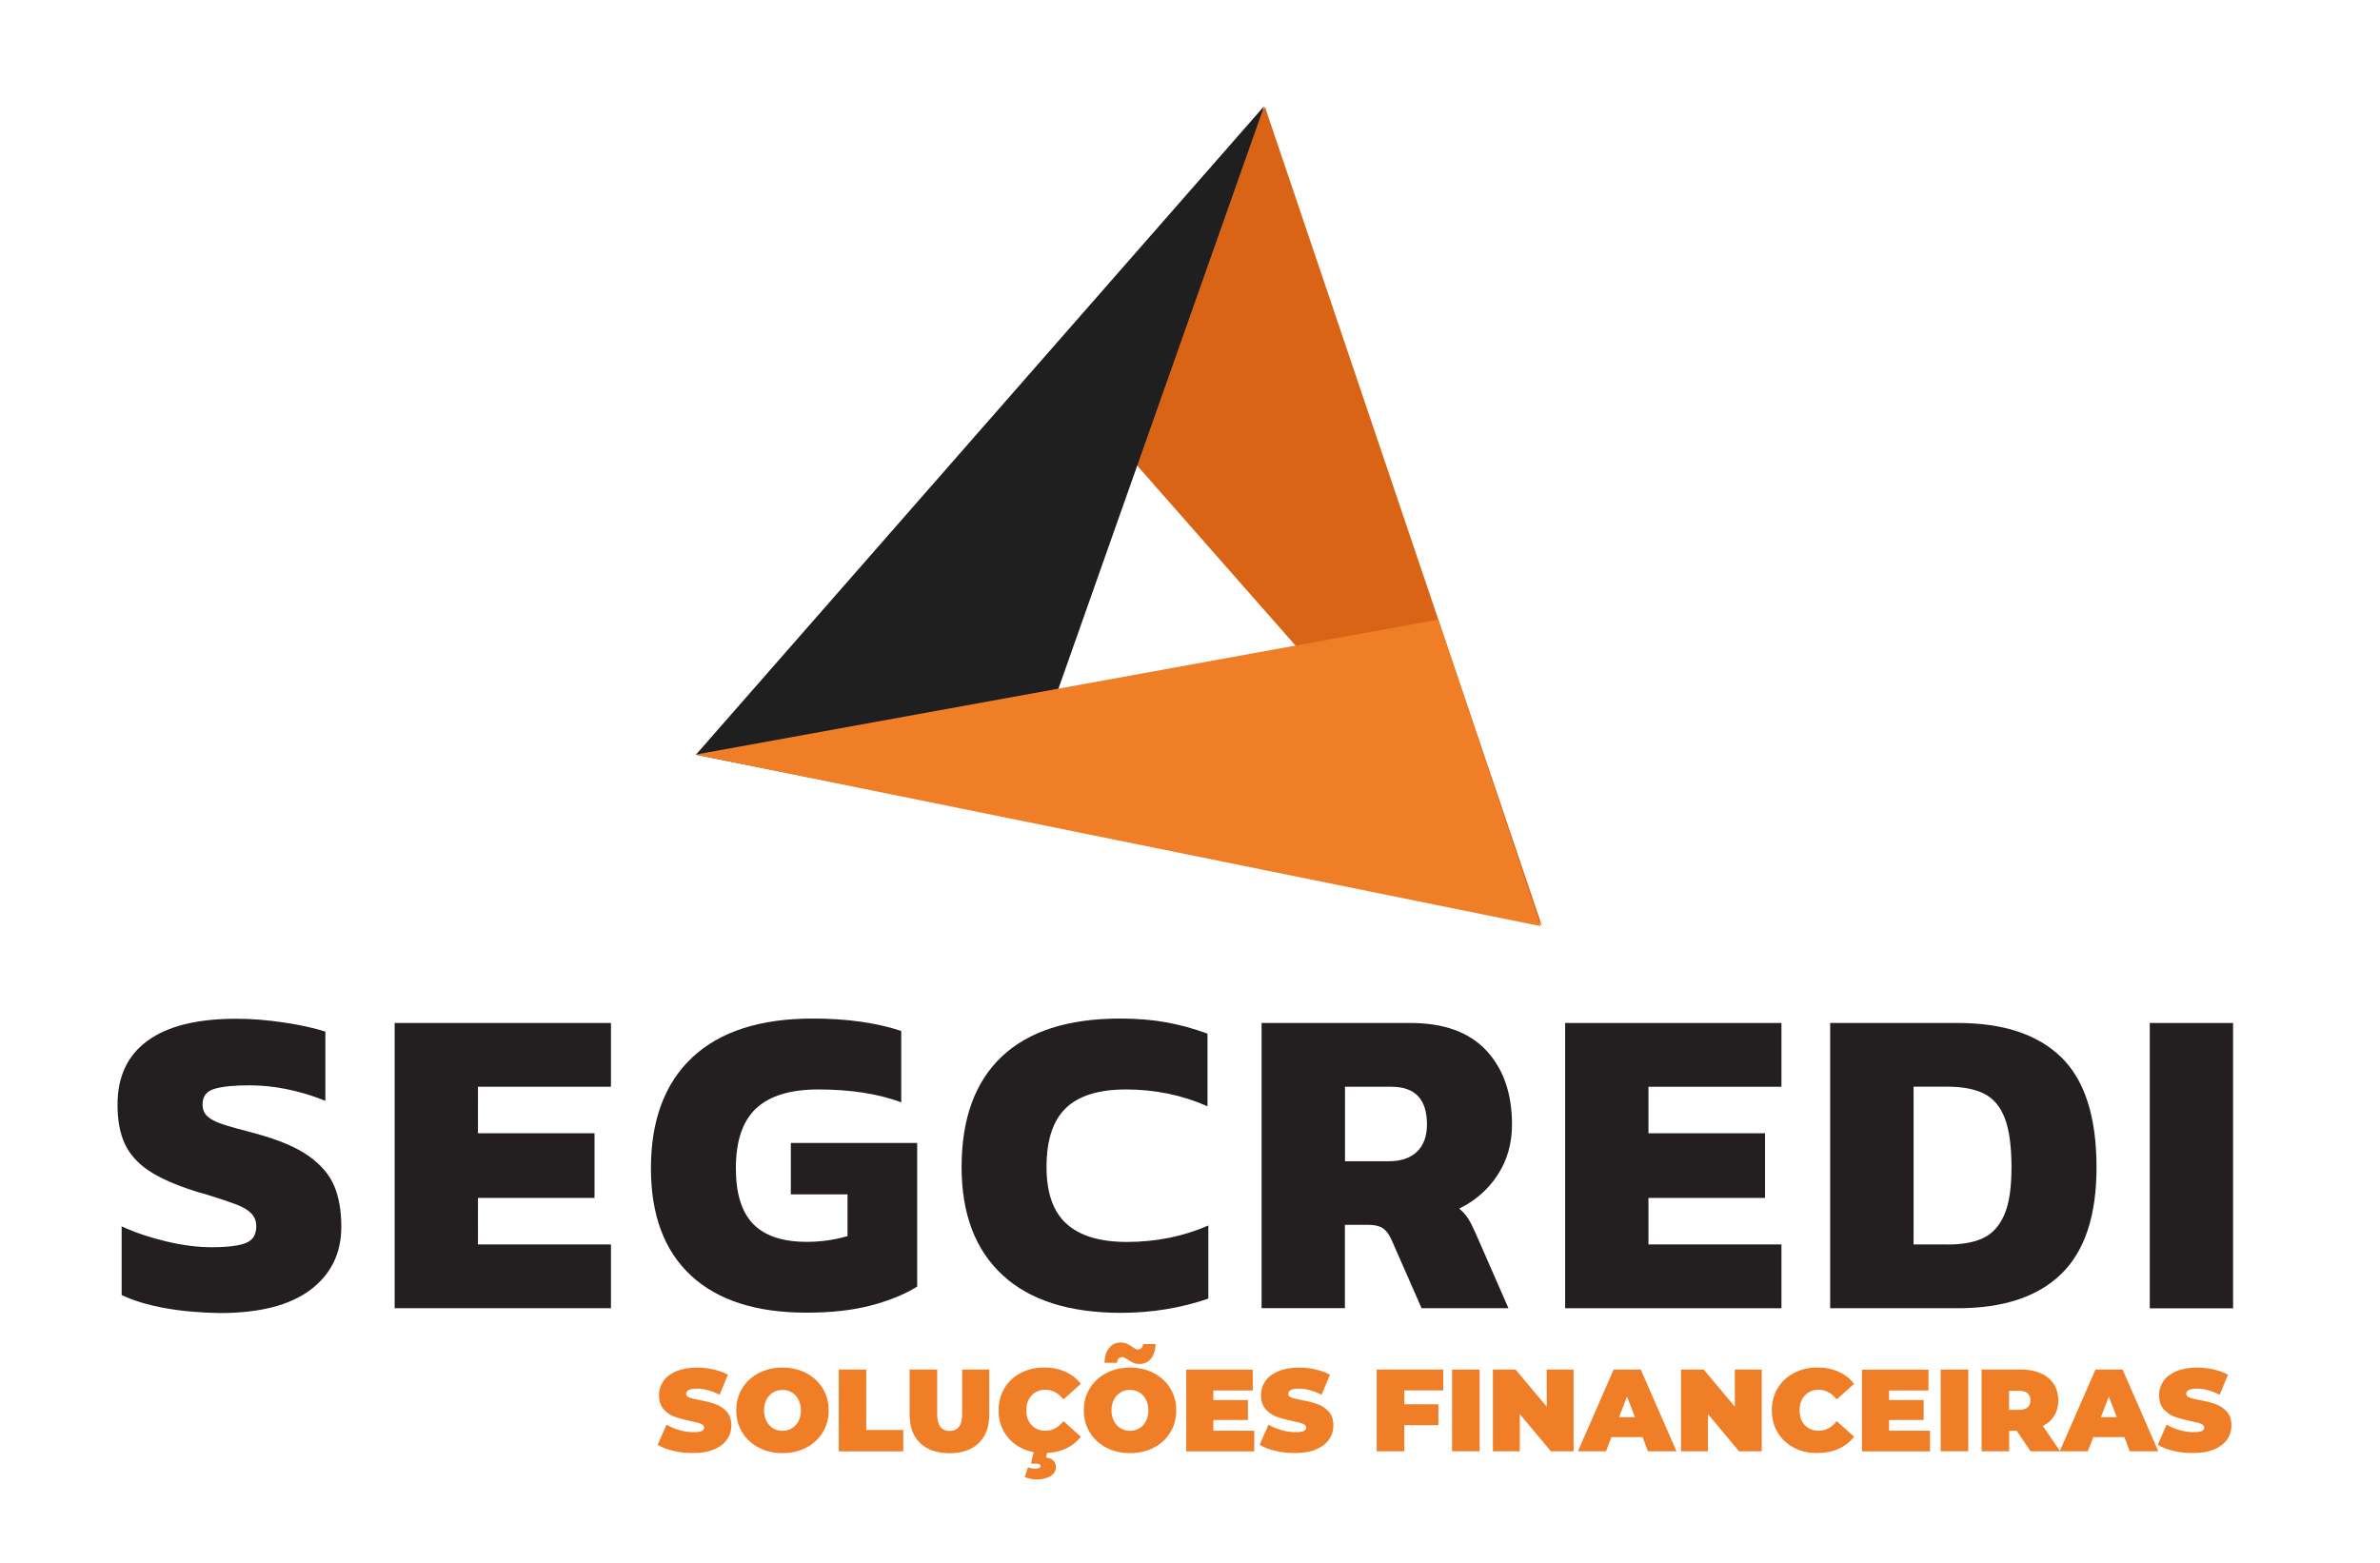
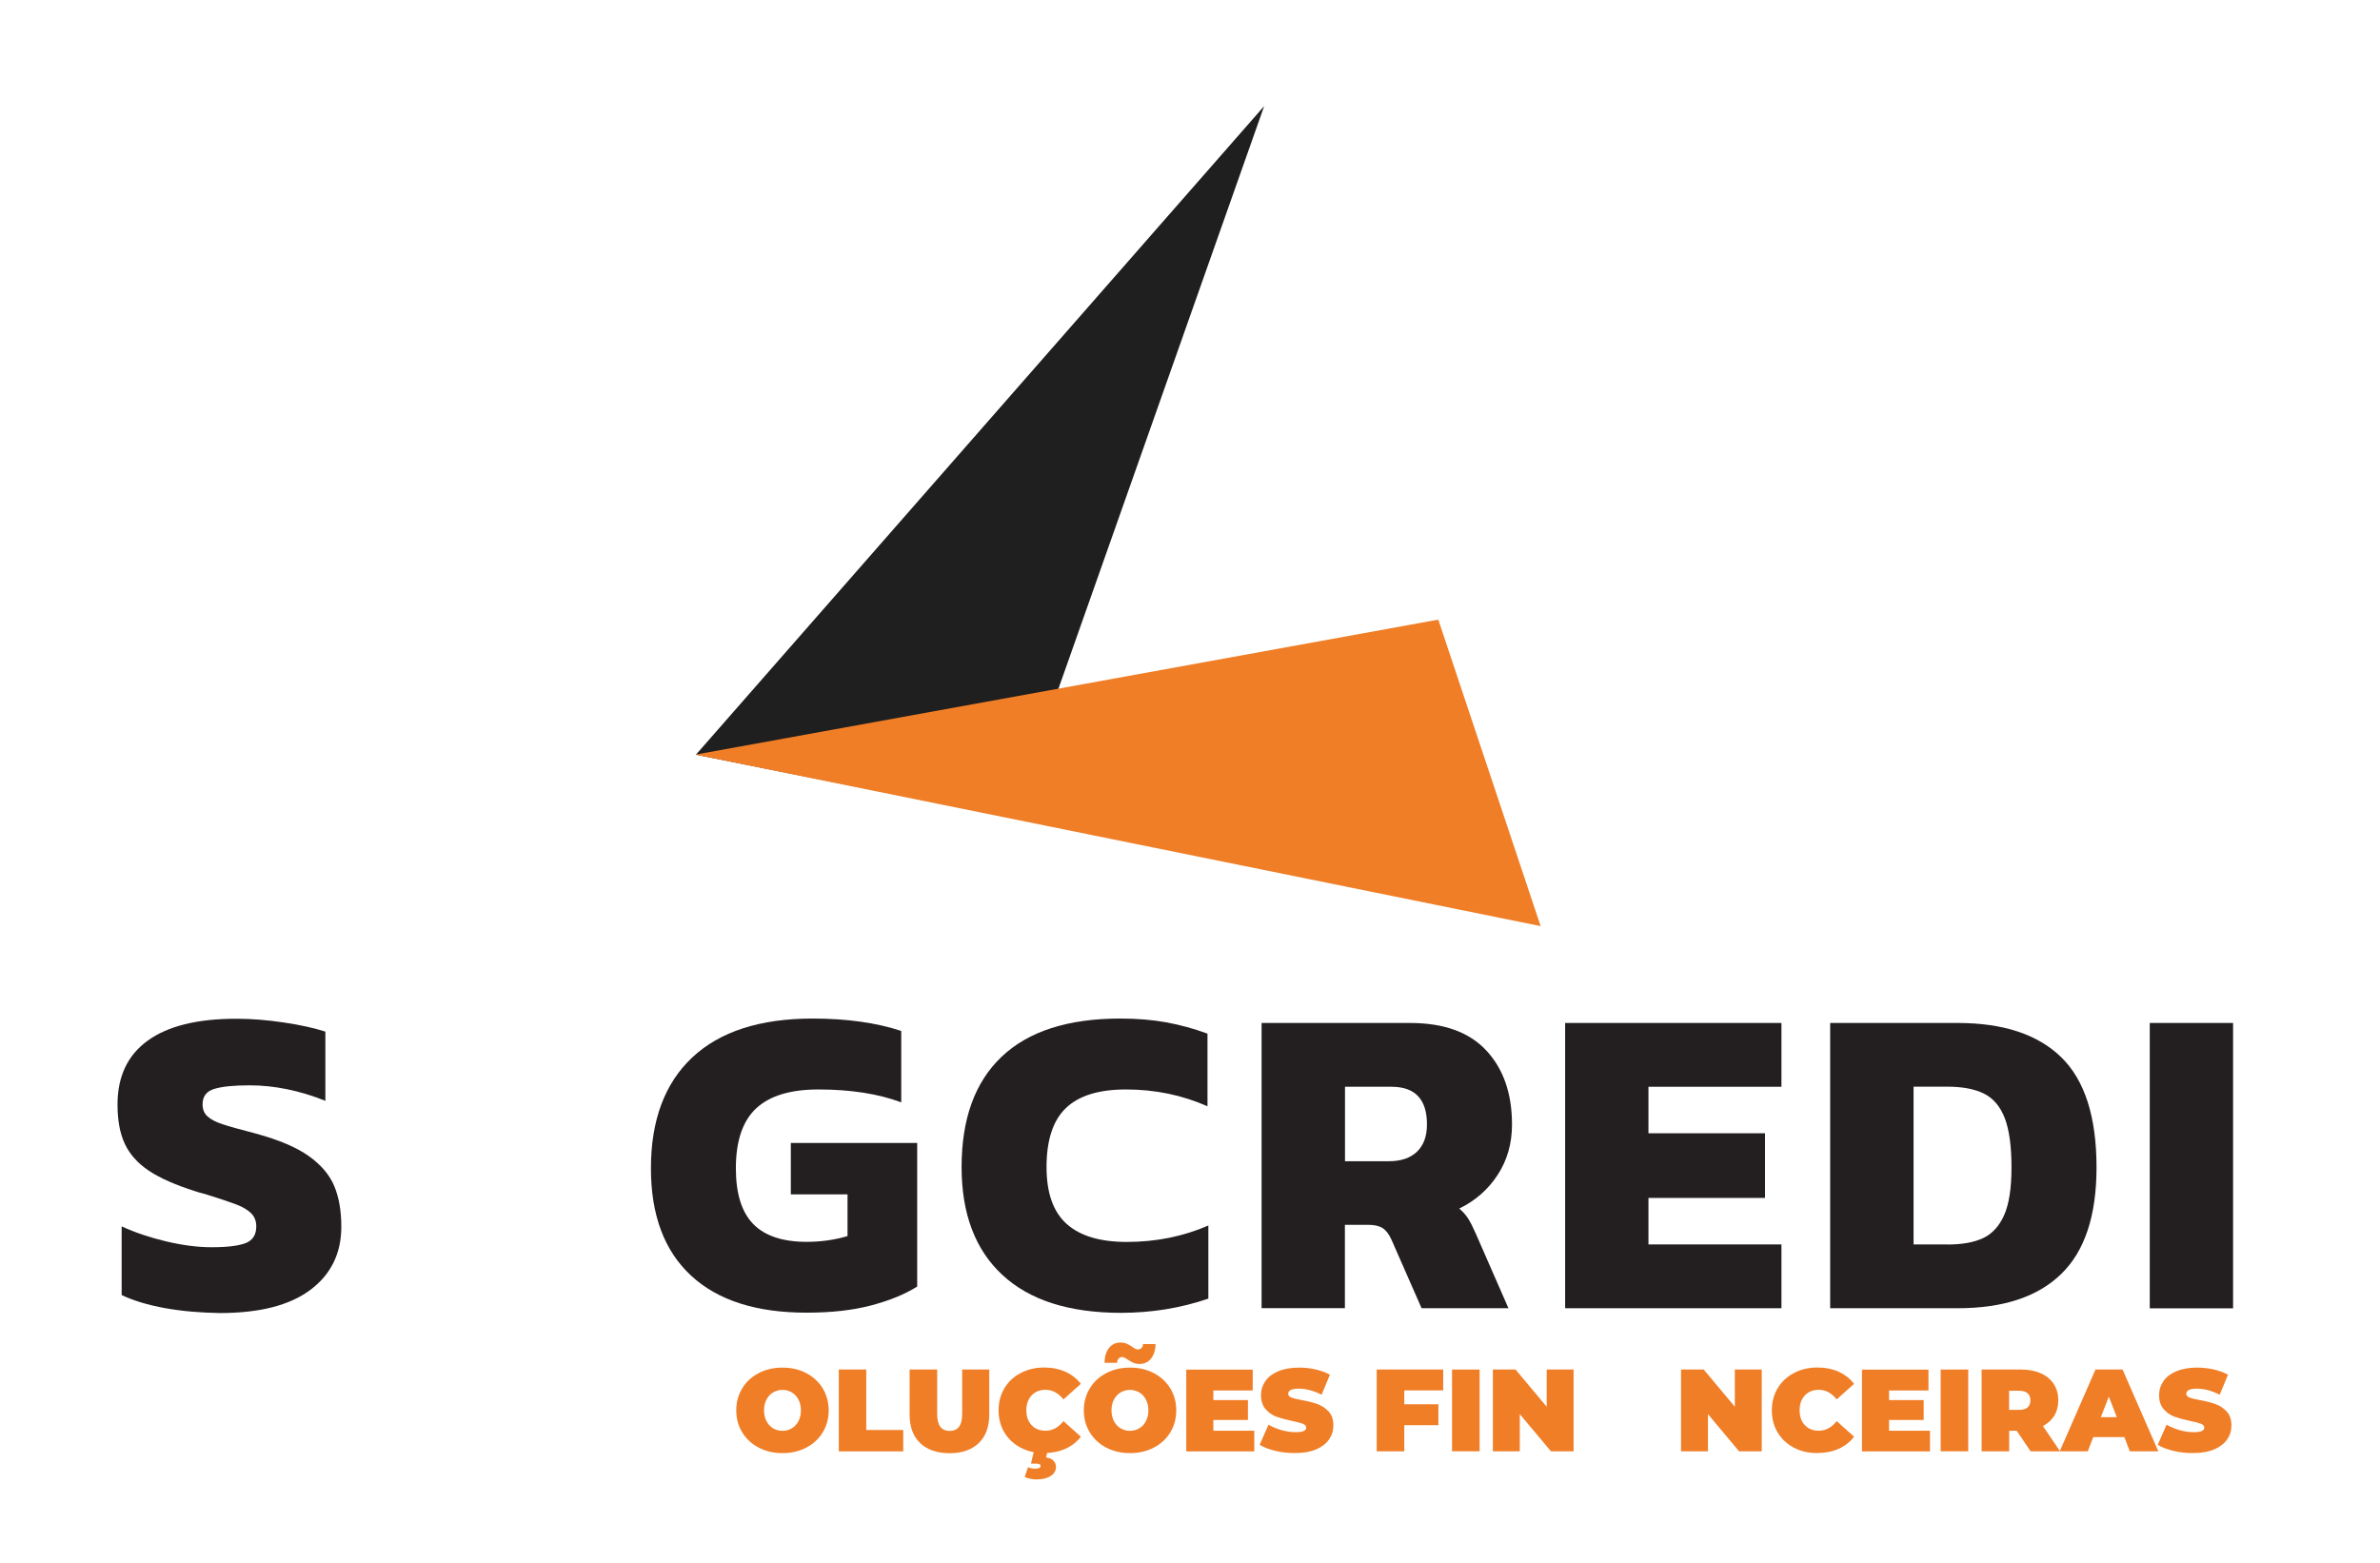
<svg xmlns="http://www.w3.org/2000/svg" id="Camada_1" x="0px" y="0px" viewBox="0 0 247.68 162.72" style="enable-background:new 0 0 247.68 162.72;" xml:space="preserve">
  <style type="text/css">	.st0{fill-rule:evenodd;clip-rule:evenodd;fill:#D96416;}	.st1{fill-rule:evenodd;clip-rule:evenodd;fill:#1F1F1F;}	.st2{fill-rule:evenodd;clip-rule:evenodd;fill:#F07E27;}	.st3{fill:#231F20;}	.st4{fill:#F07E27;}</style>
  <g>
    <g>
-       <polyline class="st0" points="160.45,96.33 131.65,11.15 108.58,37.36   " />
      <polyline class="st1" points="131.56,11.04 105.4,85.13 72.42,78.55   " />
      <polyline class="st2" points="72.37,78.54 149.68,64.49 160.33,96.39   " />
    </g>
    <g>
      <path class="st3" d="M17.18,136.15c-1.78-0.32-3.29-0.78-4.52-1.36v-7.15c1.41,0.65,2.97,1.17,4.66,1.57    c1.69,0.4,3.26,0.6,4.7,0.6c1.66,0,2.85-0.15,3.57-0.44c0.72-0.29,1.08-0.87,1.08-1.73c0-0.55-0.18-1.01-0.53-1.36    c-0.35-0.35-0.87-0.66-1.55-0.92c-0.68-0.26-1.75-0.62-3.23-1.08c-0.49-0.12-0.86-0.23-1.11-0.32c-2.03-0.65-3.62-1.35-4.77-2.12    c-1.15-0.77-1.98-1.7-2.49-2.79c-0.51-1.09-0.76-2.45-0.76-4.08c0-2.92,1.04-5.14,3.14-6.66c2.09-1.52,5.17-2.28,9.22-2.28    c1.57,0,3.22,0.13,4.96,0.39c1.74,0.26,3.17,0.58,4.31,0.95v7.2c-2.71-1.08-5.34-1.61-7.89-1.61c-1.63,0-2.85,0.12-3.67,0.37    c-0.82,0.25-1.22,0.78-1.22,1.61c0,0.52,0.17,0.94,0.51,1.25c0.34,0.31,0.85,0.58,1.54,0.81c0.69,0.23,1.87,0.56,3.53,0.99    c2.37,0.65,4.19,1.42,5.47,2.33c1.28,0.91,2.16,1.95,2.65,3.11c0.49,1.17,0.74,2.58,0.74,4.24c0,2.77-1.07,4.96-3.21,6.57    c-2.14,1.61-5.28,2.42-9.43,2.42C20.87,136.63,18.96,136.47,17.18,136.15z" />
-       <path class="st3" d="M41.07,106.47h22.51v6.64H49.74v4.84h12.13v6.73H49.74v4.84h13.84v6.64H41.07V106.47z" />
      <path class="st3" d="M71.91,132.76c-2.78-2.58-4.17-6.3-4.17-11.16c0-5.01,1.44-8.86,4.31-11.55c2.87-2.69,7.05-4.04,12.52-4.04    c3.54,0,6.61,0.43,9.22,1.29v7.43c-2.4-0.89-5.27-1.34-8.63-1.34c-2.89,0-5.04,0.65-6.46,1.96c-1.41,1.31-2.12,3.39-2.12,6.25    c0,2.64,0.61,4.58,1.82,5.81c1.21,1.23,3.07,1.84,5.56,1.84c1.48,0,2.89-0.2,4.24-0.6v-4.34h-5.9v-5.35h13.15v14.94    c-1.26,0.8-2.85,1.45-4.77,1.96c-1.92,0.51-4.16,0.76-6.71,0.76C78.71,136.63,74.69,135.34,71.91,132.76z" />
      <path class="st3" d="M104.31,132.69c-2.83-2.63-4.24-6.37-4.24-11.23c0-5.01,1.39-8.84,4.17-11.48c2.78-2.64,6.9-3.97,12.34-3.97    c1.75,0,3.34,0.13,4.77,0.39c1.43,0.26,2.87,0.65,4.31,1.18v7.56c-2.65-1.17-5.47-1.75-8.49-1.75c-2.83,0-4.91,0.65-6.25,1.94    c-1.34,1.29-2.01,3.34-2.01,6.13c0,2.71,0.7,4.68,2.1,5.93c1.4,1.25,3.48,1.87,6.25,1.87c3.04,0,5.87-0.57,8.49-1.71v7.61    c-2.86,0.98-5.9,1.48-9.13,1.48C111.24,136.63,107.14,135.32,104.31,132.69z" />
      <path class="st3" d="M131.29,106.47h15.45c3.51,0,6.15,0.95,7.93,2.86c1.78,1.91,2.68,4.47,2.68,7.7c0,1.97-0.49,3.71-1.48,5.23    c-0.98,1.52-2.32,2.7-4.01,3.53c0.34,0.28,0.63,0.6,0.88,0.97c0.25,0.37,0.52,0.91,0.83,1.61l3.41,7.79h-9.04l-3.14-7.15    c-0.25-0.55-0.55-0.95-0.9-1.18c-0.35-0.23-0.85-0.35-1.5-0.35h-2.44v8.67h-8.67V106.47z M144.53,120.86    c1.26,0,2.24-0.33,2.93-0.99c0.69-0.66,1.04-1.61,1.04-2.84c0-2.61-1.23-3.92-3.69-3.92h-4.84v7.75H144.53z" />
      <path class="st3" d="M162.88,106.47h22.51v6.64h-13.84v4.84h12.13v6.73h-12.13v4.84h13.84v6.64h-22.51V106.47z" />
      <path class="st3" d="M190.46,106.47h13.28c4.73,0,8.33,1.19,10.77,3.57c2.44,2.38,3.67,6.2,3.67,11.46    c0,5.01-1.22,8.71-3.67,11.09c-2.44,2.38-6.04,3.57-10.77,3.57h-13.28V106.47z M202.64,129.53c1.54,0,2.78-0.22,3.74-0.67    c0.95-0.45,1.68-1.25,2.19-2.4c0.51-1.15,0.76-2.81,0.76-4.96c0-2.18-0.23-3.88-0.69-5.1c-0.46-1.21-1.18-2.07-2.14-2.56    c-0.97-0.49-2.25-0.74-3.85-0.74h-3.51v16.42H202.64z" />
      <path class="st3" d="M223.72,106.47h8.67v29.7h-8.67V106.47z" />
    </g>
  </g>
  <g>
-     <path class="st4" d="M70.09,151.01c-0.67-0.16-1.22-0.37-1.65-0.64l0.92-2.09c0.41,0.24,0.86,0.42,1.36,0.57   c0.5,0.14,0.99,0.21,1.45,0.21c0.4,0,0.68-0.04,0.85-0.12c0.17-0.08,0.26-0.19,0.26-0.35c0-0.18-0.11-0.31-0.33-0.4   c-0.22-0.09-0.59-0.19-1.1-0.29c-0.66-0.14-1.2-0.29-1.64-0.44c-0.44-0.16-0.82-0.42-1.14-0.78c-0.32-0.36-0.49-0.85-0.49-1.47   c0-0.54,0.15-1.02,0.45-1.46c0.3-0.44,0.75-0.78,1.34-1.03c0.6-0.25,1.32-0.38,2.17-0.38c0.58,0,1.16,0.06,1.72,0.19   c0.56,0.13,1.06,0.31,1.49,0.55l-0.86,2.08c-0.84-0.42-1.63-0.63-2.37-0.63c-0.74,0-1.11,0.18-1.11,0.54c0,0.17,0.11,0.3,0.33,0.38   c0.22,0.09,0.58,0.18,1.08,0.27c0.65,0.12,1.2,0.26,1.64,0.42c0.45,0.16,0.83,0.42,1.16,0.77c0.33,0.36,0.49,0.84,0.49,1.46   c0,0.54-0.15,1.02-0.45,1.45c-0.3,0.43-0.75,0.78-1.34,1.03c-0.6,0.26-1.32,0.38-2.17,0.38C71.45,151.24,70.76,151.17,70.09,151.01   z" />
    <path class="st4" d="M78.96,150.67c-0.73-0.38-1.3-0.91-1.72-1.59c-0.41-0.68-0.62-1.44-0.62-2.29c0-0.85,0.21-1.62,0.62-2.29   c0.41-0.68,0.99-1.21,1.72-1.59c0.73-0.38,1.55-0.57,2.47-0.57c0.92,0,1.74,0.19,2.47,0.57c0.73,0.38,1.3,0.91,1.72,1.59   c0.41,0.68,0.62,1.44,0.62,2.29c0,0.85-0.21,1.62-0.62,2.29c-0.41,0.68-0.99,1.21-1.72,1.59c-0.73,0.38-1.55,0.57-2.47,0.57   C80.52,151.24,79.69,151.05,78.96,150.67z M82.4,148.66c0.29-0.17,0.52-0.42,0.69-0.74c0.17-0.32,0.26-0.7,0.26-1.13   c0-0.43-0.09-0.8-0.26-1.13c-0.17-0.32-0.4-0.57-0.69-0.74c-0.29-0.17-0.61-0.26-0.97-0.26c-0.36,0-0.68,0.09-0.97,0.26   c-0.29,0.17-0.52,0.42-0.69,0.74c-0.17,0.32-0.26,0.7-0.26,1.13c0,0.43,0.09,0.8,0.26,1.13c0.17,0.32,0.4,0.57,0.69,0.74   c0.29,0.17,0.61,0.26,0.97,0.26C81.79,148.92,82.11,148.83,82.4,148.66z" />
    <path class="st4" d="M87.28,142.54h2.87v6.29H94v2.23h-6.71V142.54z" />
    <path class="st4" d="M95.75,150.19c-0.73-0.71-1.09-1.69-1.09-2.97v-4.68h2.87v4.6c0,0.62,0.11,1.08,0.33,1.36   c0.22,0.28,0.55,0.43,0.97,0.43c0.42,0,0.74-0.14,0.97-0.43c0.22-0.28,0.33-0.74,0.33-1.36v-4.6h2.82v4.68   c0,1.27-0.36,2.26-1.09,2.97c-0.73,0.71-1.75,1.06-3.05,1.06C97.5,151.24,96.48,150.89,95.75,150.19z" />
    <path class="st4" d="M106.23,150.68c-0.72-0.38-1.29-0.9-1.7-1.58c-0.41-0.68-0.61-1.45-0.61-2.31c0-0.86,0.2-1.63,0.61-2.31   c0.41-0.68,0.97-1.2,1.7-1.58c0.72-0.38,1.53-0.57,2.43-0.57c0.83,0,1.56,0.15,2.21,0.44c0.65,0.29,1.18,0.71,1.61,1.26l-1.81,1.62   c-0.53-0.66-1.15-1-1.86-1c-0.6,0-1.08,0.19-1.45,0.58c-0.36,0.39-0.55,0.9-0.55,1.55c0,0.65,0.18,1.17,0.55,1.55   c0.36,0.39,0.85,0.58,1.45,0.58c0.71,0,1.33-0.33,1.86-1l1.81,1.62c-0.42,0.55-0.96,0.97-1.61,1.26c-0.65,0.29-1.39,0.44-2.21,0.44   C107.77,151.24,106.96,151.06,106.23,150.68z M107.18,153.9c-0.23-0.05-0.41-0.11-0.54-0.18l0.34-1.01   c0.24,0.1,0.49,0.15,0.73,0.15c0.39,0,0.58-0.1,0.58-0.29c0-0.16-0.17-0.24-0.5-0.24h-0.5l0.33-1.39h1.41l-0.17,0.75   c0.36,0.05,0.62,0.16,0.78,0.35c0.17,0.18,0.25,0.39,0.25,0.63c0,0.41-0.19,0.73-0.57,0.96c-0.38,0.24-0.88,0.35-1.5,0.35   C107.63,153.97,107.41,153.95,107.18,153.9z" />
    <path class="st4" d="M115.13,150.67c-0.73-0.38-1.3-0.91-1.72-1.59c-0.41-0.68-0.62-1.44-0.62-2.29c0-0.85,0.21-1.62,0.62-2.29   c0.41-0.68,0.99-1.21,1.72-1.59c0.73-0.38,1.55-0.57,2.47-0.57c0.92,0,1.74,0.19,2.47,0.57c0.73,0.38,1.3,0.91,1.72,1.59   c0.41,0.68,0.62,1.44,0.62,2.29c0,0.85-0.21,1.62-0.62,2.29c-0.41,0.68-0.99,1.21-1.72,1.59c-0.73,0.38-1.55,0.57-2.47,0.57   C116.68,151.24,115.86,151.05,115.13,150.67z M117.95,141.84c-0.19-0.08-0.38-0.19-0.58-0.33c-0.14-0.09-0.25-0.16-0.33-0.2   c-0.09-0.04-0.17-0.07-0.25-0.07c-0.15,0-0.28,0.05-0.38,0.16c-0.1,0.11-0.15,0.25-0.17,0.44h-1.3c0.02-0.65,0.17-1.16,0.47-1.54   c0.3-0.38,0.7-0.57,1.21-0.57c0.24,0,0.45,0.04,0.63,0.12c0.19,0.08,0.38,0.19,0.58,0.33c0.14,0.1,0.25,0.17,0.33,0.21   c0.09,0.04,0.17,0.06,0.25,0.06c0.15,0,0.28-0.05,0.38-0.15c0.1-0.1,0.15-0.24,0.17-0.41h1.3c-0.02,0.62-0.17,1.13-0.47,1.5   c-0.3,0.38-0.7,0.57-1.21,0.57C118.35,141.96,118.13,141.92,117.95,141.84z M118.56,148.66c0.29-0.17,0.52-0.42,0.69-0.74   c0.17-0.32,0.26-0.7,0.26-1.13c0-0.43-0.09-0.8-0.26-1.13c-0.17-0.32-0.4-0.57-0.69-0.74c-0.29-0.17-0.61-0.26-0.97-0.26   c-0.36,0-0.68,0.09-0.97,0.26c-0.29,0.17-0.52,0.42-0.69,0.74c-0.17,0.32-0.26,0.7-0.26,1.13c0,0.43,0.09,0.8,0.26,1.13   c0.17,0.32,0.4,0.57,0.69,0.74c0.29,0.17,0.61,0.26,0.97,0.26C117.95,148.92,118.27,148.83,118.56,148.66z" />
    <path class="st4" d="M130.53,148.89v2.17h-7.08v-8.51h6.92v2.17h-4.1v1h3.6v2.07h-3.6v1.12H130.53z" />
    <path class="st4" d="M132.74,151.01c-0.67-0.16-1.22-0.37-1.65-0.64l0.92-2.09c0.41,0.24,0.86,0.42,1.36,0.57   c0.5,0.14,0.99,0.21,1.45,0.21c0.4,0,0.68-0.04,0.85-0.12s0.26-0.19,0.26-0.35c0-0.18-0.11-0.31-0.33-0.4   c-0.22-0.09-0.59-0.19-1.1-0.29c-0.66-0.14-1.2-0.29-1.64-0.44c-0.44-0.16-0.82-0.42-1.14-0.78c-0.32-0.36-0.49-0.85-0.49-1.47   c0-0.54,0.15-1.02,0.45-1.46c0.3-0.44,0.75-0.78,1.34-1.03c0.6-0.25,1.32-0.38,2.17-0.38c0.58,0,1.16,0.06,1.72,0.19   c0.56,0.13,1.06,0.31,1.49,0.55l-0.86,2.08c-0.84-0.42-1.63-0.63-2.37-0.63c-0.74,0-1.11,0.18-1.11,0.54c0,0.17,0.11,0.3,0.33,0.38   c0.22,0.09,0.58,0.18,1.08,0.27c0.65,0.12,1.2,0.26,1.64,0.42c0.45,0.16,0.83,0.42,1.16,0.77c0.33,0.36,0.49,0.84,0.49,1.46   c0,0.54-0.15,1.02-0.45,1.45c-0.3,0.43-0.75,0.78-1.34,1.03c-0.6,0.26-1.32,0.38-2.17,0.38   C134.1,151.24,133.41,151.17,132.74,151.01z" />
    <path class="st4" d="M146.14,144.7v1.46h3.55v2.17h-3.55v2.72h-2.87v-8.51h6.92v2.17H146.14z" />
    <path class="st4" d="M151.11,142.54h2.87v8.51h-2.87V142.54z" />
    <path class="st4" d="M163.76,142.54v8.51h-2.36l-3.24-3.87v3.87h-2.8v-8.51h2.36l3.24,3.87v-3.87H163.76z" />
-     <path class="st4" d="M170.94,149.57h-3.24l-0.57,1.48h-2.92l3.72-8.51h2.82l3.72,8.51h-2.97L170.94,149.57z M170.15,147.5   l-0.83-2.14l-0.83,2.14H170.15z" />
    <path class="st4" d="M183.34,142.54v8.51h-2.36l-3.24-3.87v3.87h-2.8v-8.51h2.36l3.24,3.87v-3.87H183.34z" />
    <path class="st4" d="M186.7,150.68c-0.72-0.38-1.29-0.9-1.7-1.58c-0.41-0.68-0.61-1.45-0.61-2.31c0-0.86,0.2-1.63,0.61-2.31   c0.41-0.68,0.97-1.2,1.7-1.58c0.72-0.38,1.53-0.57,2.43-0.57c0.83,0,1.56,0.15,2.21,0.44c0.65,0.29,1.18,0.71,1.61,1.26l-1.81,1.62   c-0.53-0.66-1.15-1-1.86-1c-0.6,0-1.08,0.19-1.45,0.58c-0.36,0.39-0.55,0.9-0.55,1.55c0,0.65,0.18,1.17,0.55,1.55   c0.36,0.39,0.85,0.58,1.45,0.58c0.71,0,1.33-0.33,1.86-1l1.81,1.62c-0.42,0.55-0.96,0.97-1.61,1.26c-0.65,0.29-1.39,0.44-2.21,0.44   C188.23,151.24,187.42,151.06,186.7,150.68z" />
    <path class="st4" d="M200.85,148.89v2.17h-7.08v-8.51h6.92v2.17h-4.1v1h3.6v2.07h-3.6v1.12H200.85z" />
    <path class="st4" d="M201.96,142.54h2.87v8.51h-2.87V142.54z" />
    <path class="st4" d="M209.87,148.91h-0.78v2.14h-2.87v-8.51h4.1c0.79,0,1.47,0.13,2.06,0.39c0.58,0.26,1.03,0.63,1.35,1.12   c0.32,0.49,0.47,1.05,0.47,1.7c0,0.61-0.14,1.14-0.41,1.59c-0.28,0.45-0.67,0.81-1.19,1.08l1.79,2.63h-3.07L209.87,148.91z    M211.01,145.01c-0.19-0.17-0.49-0.26-0.88-0.26h-1.05v1.99h1.05c0.39,0,0.68-0.09,0.88-0.26c0.19-0.17,0.29-0.42,0.29-0.74   S211.21,145.19,211.01,145.01z" />
    <path class="st4" d="M221.08,149.57h-3.24l-0.57,1.48h-2.92l3.72-8.51h2.82l3.72,8.51h-2.97L221.08,149.57z M220.29,147.5   l-0.83-2.14l-0.83,2.14H220.29z" />
    <path class="st4" d="M226.2,151.01c-0.67-0.16-1.22-0.37-1.65-0.64l0.92-2.09c0.41,0.24,0.86,0.42,1.36,0.57   c0.5,0.14,0.99,0.21,1.45,0.21c0.4,0,0.68-0.04,0.85-0.12s0.26-0.19,0.26-0.35c0-0.18-0.11-0.31-0.33-0.4   c-0.22-0.09-0.59-0.19-1.1-0.29c-0.66-0.14-1.2-0.29-1.64-0.44c-0.44-0.16-0.82-0.42-1.14-0.78c-0.32-0.36-0.49-0.85-0.49-1.47   c0-0.54,0.15-1.02,0.45-1.46c0.3-0.44,0.75-0.78,1.34-1.03c0.6-0.25,1.32-0.38,2.17-0.38c0.58,0,1.16,0.06,1.72,0.19   c0.56,0.13,1.06,0.31,1.49,0.55l-0.86,2.08c-0.84-0.42-1.63-0.63-2.37-0.63c-0.74,0-1.11,0.18-1.11,0.54c0,0.17,0.11,0.3,0.33,0.38   c0.22,0.09,0.58,0.18,1.08,0.27c0.65,0.12,1.2,0.26,1.64,0.42c0.45,0.16,0.83,0.42,1.16,0.77c0.33,0.36,0.49,0.84,0.49,1.46   c0,0.54-0.15,1.02-0.45,1.45c-0.3,0.43-0.75,0.78-1.34,1.03c-0.6,0.26-1.32,0.38-2.17,0.38   C227.55,151.24,226.87,151.17,226.2,151.01z" />
  </g>
</svg>